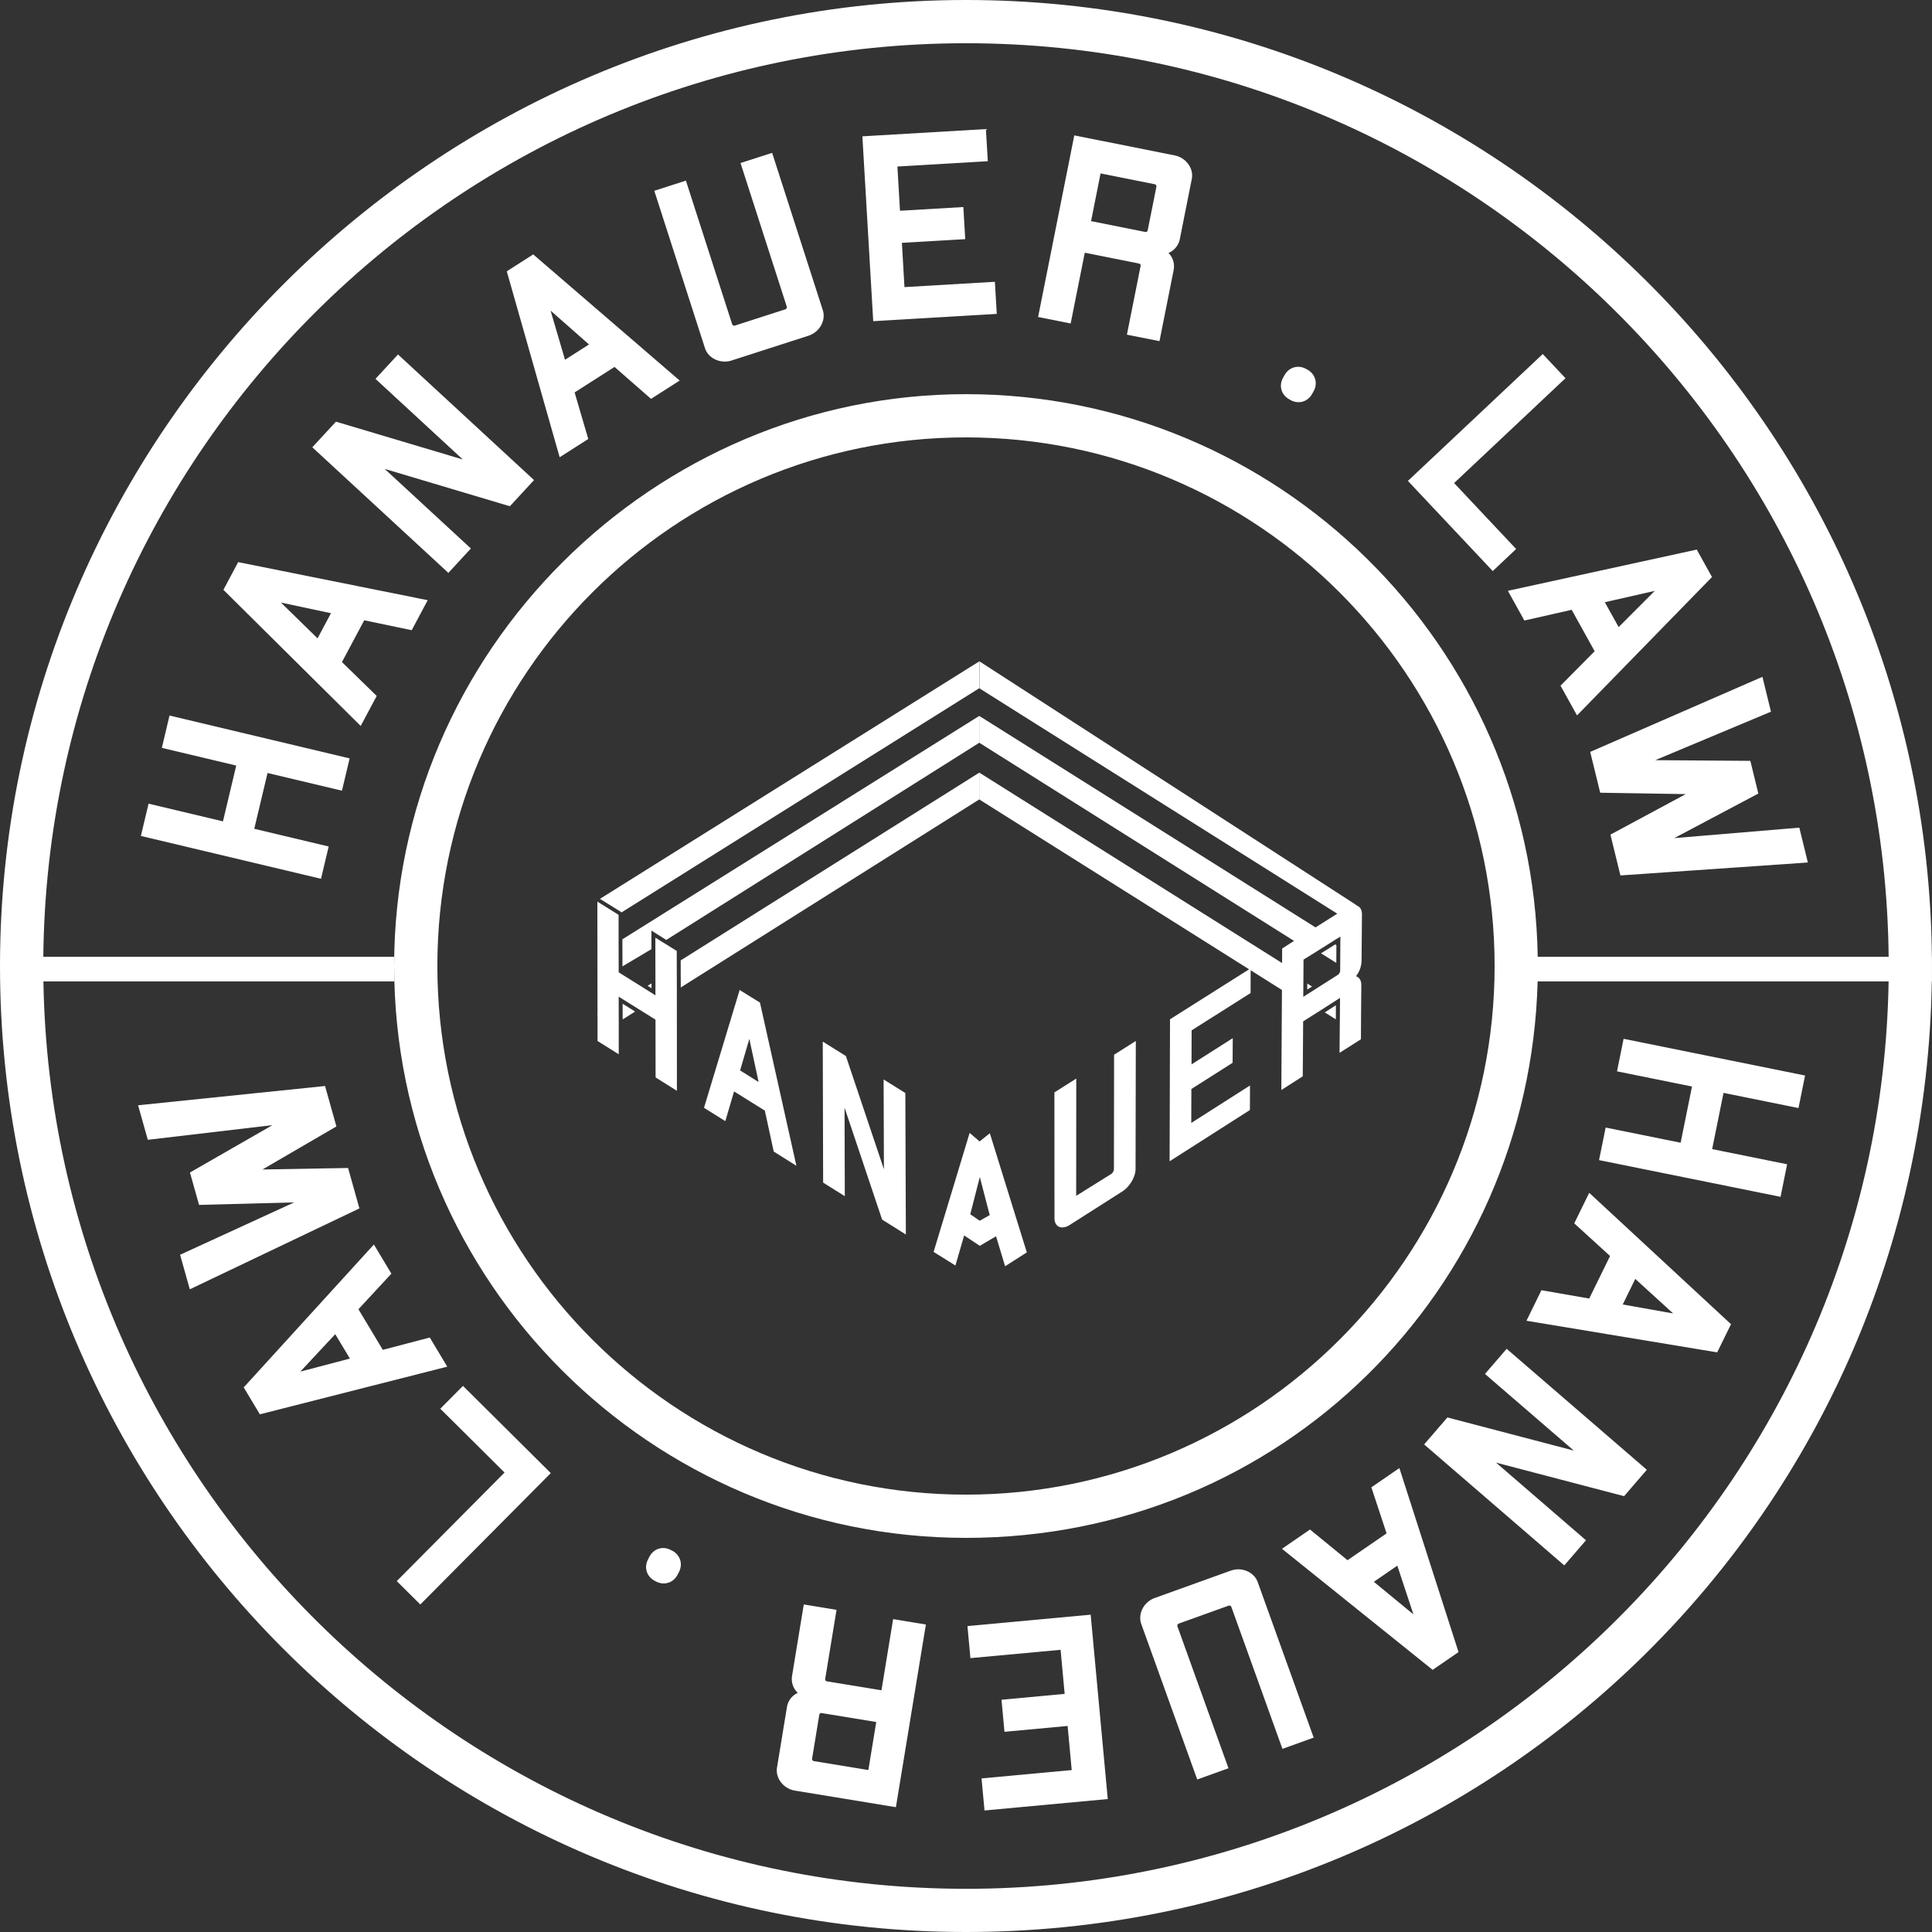
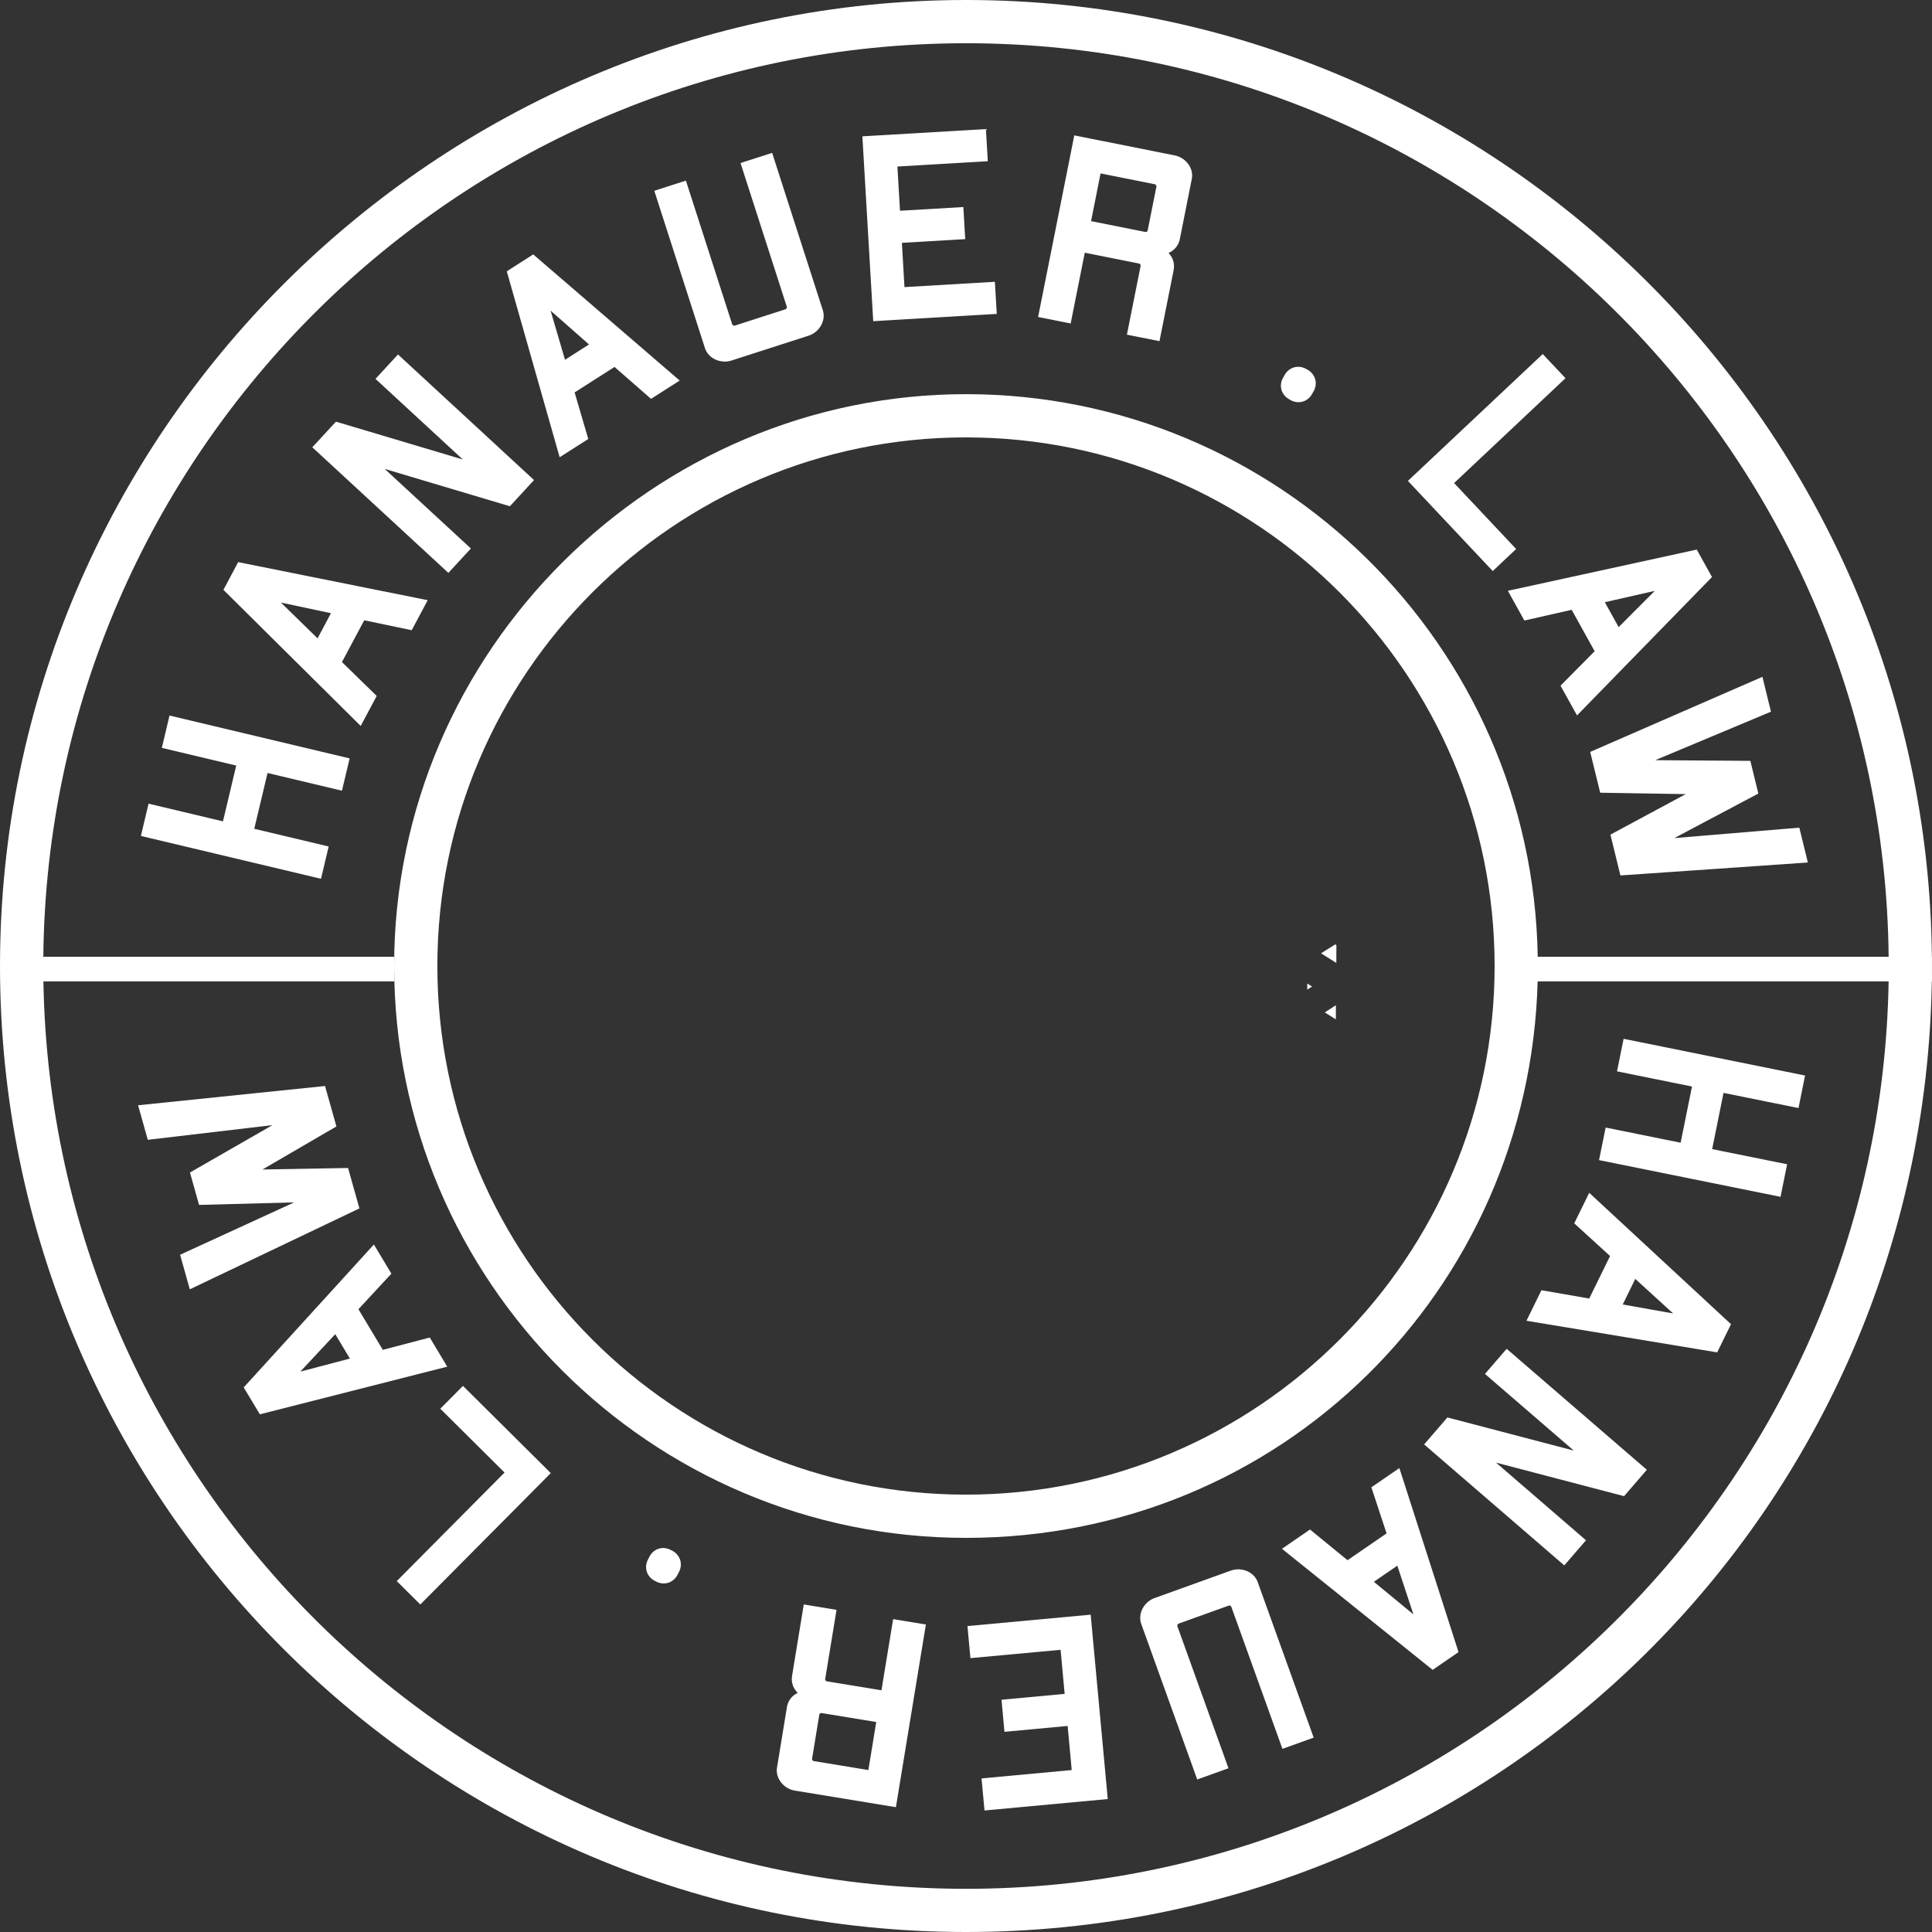
<svg xmlns="http://www.w3.org/2000/svg" width="209" height="209" fill="none">
  <rect width="100%" height="100%" fill="#333333" stroke="none" />
  <g clip-path="url(#clip0_7_760)" fill="#fff">
-     <path d="M105.991 123.452v.043l-1.097-.941-3.899 12.874 2.36 1.472.944-3.251 1.695 1.124 1.755-1.037.981 3.244 2.35-1.499-4.002-12.89-1.08.864-.007-.003zm0 8.602v.007l-1.03-.702 1.03-4.018v-.024l1.074 4.129-1.074.608zm14.506-5.548c0 .146-.137.392-.263.476l-3.816 2.383.01-12.688-2.366 1.499.009 13.605c0 .419.153.742.443.904a.863.863 0 0 0 .418.093c.24 0 .512-.086.775-.255l5.73-3.653c.775-.496 1.406-1.576 1.406-2.4l.027-13.861-2.35 1.489-.017 12.405-.006.003zm-47.287-22.35v-1.286l-1.522-.944-.795-.492v.987l.01 3.191v2.061l-1.642-1.031-2.333-1.456v-.272l-.01-2.929v-3.021l-2.29-1.423-.007-.01.007 5.894.01 6.129h-.01l.01.479v2.579l2.297 1.439v-3.008l-.007-2.935v-.289l.23.143 2.35 1.466 1.402.877.01 6.249L73.227 118l-.007-10.916-.01-2.928zm6.804 2.938l-3.856 12.744 2.307 1.446.944-3.217 3.33 2.077.961 4.428 2.453 1.542-3.942-17.657-2.197-1.363zm.05 8.702l.997-3.413 1.004 4.667-2.001-1.254zm15.523.978l.033 9.716-4.088-12.176-.024-.076-2.503-1.559.04 15.25 2.344 1.472-.027-9.579 4.062 12.109 2.57 1.615-.057-15.306-2.35-1.466zM67.2 98.724l.067-.043 38.681-24.238v-2.905L64.917 97.226h-.007v.016l2.29 1.423v.06z" />
-     <path d="M71.907 101.57l.17.11 33.871-21.337v-2.905l-38.605 24.165-.016.007.01 2.928.016-.006 3.115-1.855v-2.011l.648.409.791.495zm-1.43 5.338v-.528l-.418.262.419.266zm-3.117 3.371l1.346-.851-1.353-.845.007 1.696zm38.587-26.702l-32.312 20.316v.263l.01 2.666 32.302-20.35v-2.895zm.01-12.012v2.901l38.708 24.375h-.004l-2.35 1.483-36.354-22.863v2.902l34.031 21.423-1.286.818-.01 1.575-32.738-20.588v2.902l29.171 18.364-8.556 5.408-.043 15.36 8.686-5.544.009-2.656-6.352 4.052.01-3.67 4.461-2.835.017-2.666-4.461 2.836.01-3.68 6.379-4.035.006-2.47 3.387 2.137-.066 10.823 2.317-1.482.043-5.944 1.542-.98h.01l2.317-1.483.093-.059.027-.017v.153l-.027 2.922-.027 2.868 2.281-1.446.033-.026.017-2.879v-.01l.026-2.912c0-.103-.01-.196-.016-.282-.05-.359-.223-.545-.366-.638a.536.536 0 0 0-.196-.093c.316-.409.571-.971.595-1.559.01-.034.01-.06.01-.093l.043-5.033c0-.136-.017-.263-.05-.382v-.017a.809.809 0 0 0-.545-.575l-.01-.043-40.762-26.356-.01.014zm39.02 33.425c0 .147-.109.383-.262.476l-1.975 1.253-1.755 1.117.017-2.204.01-1.822 1.097-.681 2.333-1.466.562-.349-.01.698-.017 2.922v.06-.004z" />
    <path d="M142.907 103.126l1.652 1.04.01-1.925-.13-.076-1.532.961zm-1.49 3.925l.519-.332-.519-.323v.655zm3.092 3.218l.006-1.523-1.206.775 1.2.748zM16.071 86.938l-.83 3.493 19.484 4.634.831-3.493-8.05-1.915 1.436-6.036 8.05 1.914.831-3.493-19.485-4.637-.83 3.497 8.047 1.914-1.436 6.037-8.048-1.915zm24.677-11.654l-3.756-3.663 2.41-4.52 5.136 1.073 1.731-3.247-20.505-4.119-1.595 2.999 14.85 14.725 1.733-3.248h-.004zm-4.946-8.948l-1.449 2.72-3.965-3.873 5.414 1.153zm15.138-7l-9.324-8.61 13.542 4.04 2.612-2.833-14.715-13.588-2.436 2.64 9.446 8.721-13.525-4.032-.196-.06-2.56 2.773 14.72 13.588 2.436-2.64zm12.697-11.85l-1.476-5.032 4.318-2.76 3.949 3.454 3.101-1.98-15.845-13.646-2.862 1.829 5.72 20.113 3.102-1.981-.007.003zm-4.075-13.884l4.155 3.66-2.596 1.658-1.56-5.318zm18.837 5.514c.246 0 .492-.036.738-.116l8.323-2.683c1.197-.385 1.908-1.652 1.549-2.765l-5.481-17.015-3.42 1.1 5.005 15.54a.21.21 0 0 1-.023.169.236.236 0 0 1-.123.113l-5.478 1.765c-.093.03-.246-.033-.282-.143L74.2 19.54l-3.42 1.1 5.48 17.016c.286.888 1.177 1.456 2.134 1.456l.004.003zm29.43-5.159l-.206-3.473-9.78.575-.278-4.787 6.85-.402-.202-3.473-6.854.402-.28-4.783 9.779-.575-.206-3.477-13.362.784 1.173 19.997 13.366-.788zm9.52-6.62l5.863 1.17c.063.012.11.046.143.099.03.05.043.113.033.166l-1.482 7.432 3.523.702 1.526-7.652c.156-.781-.11-1.446-.552-1.888a2.058 2.058 0 0 0 1.234-1.532l1.286-6.459c.113-.565-.023-1.143-.386-1.635a2.395 2.395 0 0 0-1.469-.93l-10.853-2.165L112.3 34.29l3.523.701 1.526-7.652v-.003zm1.708-8.577l5.864 1.17c.096.02.199.147.176.263l-.941 4.723a.247.247 0 0 1-.099.146.201.201 0 0 1-.163.03l-5.864-1.17 1.027-5.162zm20.402 24.431l.147.084c.276.156.575.232.871.232.149 0 .295-.02.438-.06.429-.12.791-.415 1.024-.83l.163-.29c.479-.85.196-1.855-.658-2.333l-.146-.08c-.851-.479-1.855-.196-2.334.658l-.163.29c-.232.415-.296.88-.173 1.306.12.428.416.79.831 1.023zm24.554 16.198l-6.711-7.133 12.05-11.342-2.46-2.615-14.589 13.724 9.178 9.753 2.532-2.387zm.892 7.738l5.115-1.16 2.486 4.48-3.692 3.727 1.785 3.217 14.602-14.97-1.649-2.969-20.432 4.46 1.785 3.218v-.003zm10.197.712l-1.495-2.693 5.404-1.227-3.912 3.92h.003zm-1.997 17.916l9.257.15-8.15 4.383 1.08 4.415 20.279-1.4-.924-3.77-13.528 1.131 9.094-4.82-.864-3.536-10.291-.074 12.521-5.245-.924-3.772-18.631 8.123 1.081 4.415zm20.222 40.193l-8.11-1.639 1.23-6.083 8.11 1.642.712-3.52-19.632-3.972-.711 3.52 8.11 1.642-1.229 6.08-8.111-1.642-.715 3.523 19.635 3.972.711-3.523zm-21.409 14.525l-5.169-.9-1.619 3.304 20.632 3.42 1.496-3.048-15.34-14.213-1.619 3.304 3.876 3.533-2.257 4.6zm3.626.642l1.356-2.766 4.096 3.737-5.452-.968v-.003zm-14.904 7.515l9.606 8.29-13.668-3.583-2.519 2.919 15.163 13.086 2.347-2.719-9.732-8.4 13.851 3.63 2.463-2.855-15.164-13.087-2.347 2.719zm-12.289 12.266l1.645 4.982-4.221 2.902-4.062-3.32-3.031 2.084 16.3 13.099 2.799-1.924-6.399-19.907-3.031 2.084zm4.544 13.738l-4.275-3.517 2.54-1.745 1.738 5.262h-.003zm-19.751-4.727l-8.227 2.962c-1.183.425-1.851 1.715-1.456 2.815l6.053 16.819 3.381-1.216-5.528-15.36a.22.22 0 0 1 .017-.17.223.223 0 0 1 .119-.116l5.415-1.948a.232.232 0 0 1 .169.017.208.208 0 0 1 .117.119l5.528 15.36 3.38-1.216-6.053-16.82c-.395-1.1-1.728-1.668-2.915-1.243v-.003zm-28.486 6l.319 3.467 9.756-.901.438 4.77-6.83.635.319 3.466 6.834-.634.442 4.773-9.756.904.323 3.467 13.332-1.237-1.848-19.943-13.329 1.233zm-9.307 6.943l-5.9-.967a.201.201 0 0 1-.146-.093.225.225 0 0 1-.037-.163l1.227-7.479-3.544-.581-1.263 7.698c-.13.784.16 1.439.615 1.868a2.052 2.052 0 0 0-1.18 1.572l-1.067 6.499c-.19 1.153.702 2.3 1.941 2.502l10.92 1.792 3.244-19.764-3.544-.582-1.263 7.702-.003-.004zm-1.416 8.629l-5.9-.967c-.047-.006-.1-.043-.14-.093a.205.205 0 0 1-.046-.163l.781-4.753c.013-.08.09-.19.22-.19a.18.18 0 0 1 .04.004l5.9.967-.852 5.192-.003.003zM72.708 167.75l-.146-.077c-.88-.455-1.852-.146-2.31.735l-.153.296c-.22.422-.266.887-.13 1.313.137.422.442.778.865.997l.15.076c.265.137.54.203.814.203.611 0 1.183-.336 1.495-.937l.153-.296c.22-.422.266-.888.13-1.313a1.716 1.716 0 0 0-.864-.997h-.004zM47.63 152.393l6.95 6.904-11.66 11.744 2.55 2.529 14.113-14.213-9.5-9.434-2.453 2.47zm-1.147-7.701l-5.072 1.332-2.636-4.394 3.563-3.849-1.891-3.154-14.084 15.459 1.749 2.912 20.27-5.155-1.892-3.155-.007.004zm-10.218-.366l1.586 2.642-5.362 1.41 3.776-4.049v-.003zm1.39-17.976l-9.26.163 7.997-4.657-1.23-4.374-20.223 2.084 1.05 3.736 13.486-1.586-8.925 5.123.984 3.506 10.29-.272-12.341 5.664 1.05 3.739 18.348-8.752-1.226-4.374z" />
    <path d="M209 103.504h-.013C208.448 46.339 161.787 0 104.498 0 47.21 0 0 46.878 0 104.502 0 162.126 46.878 209 104.498 209c57.621 0 103.588-45.98 104.479-102.836h.02v-2.66H209zM104.498 4.677c54.709 0 99.273 44.242 99.812 98.827h-37.963c-.535-33.651-28.071-60.864-61.849-60.864-33.778 0-61.858 27.748-61.862 61.855v-.991H4.686c.54-54.585 45.103-98.827 99.812-98.827zm57.186 99.825c0 31.531-25.655 57.185-57.186 57.185-31.53 0-57.185-25.654-57.185-57.185 0-31.531 25.654-57.186 57.185-57.186 31.531 0 57.186 25.655 57.186 57.186zm-57.186 99.825c-54.486 0-98.91-43.883-99.801-98.163H42.64v-1.656c.003 34.107 27.751 61.856 61.862 61.856 34.11 0 60.954-26.854 61.838-60.2h37.967c-.891 54.28-45.316 98.163-99.805 98.163h-.004z" />
  </g>
  <defs>
    <clipPath id="clip0_7_760">
      <path fill="#fff" d="M0 0H209V209H0z" />
    </clipPath>
  </defs>
</svg>